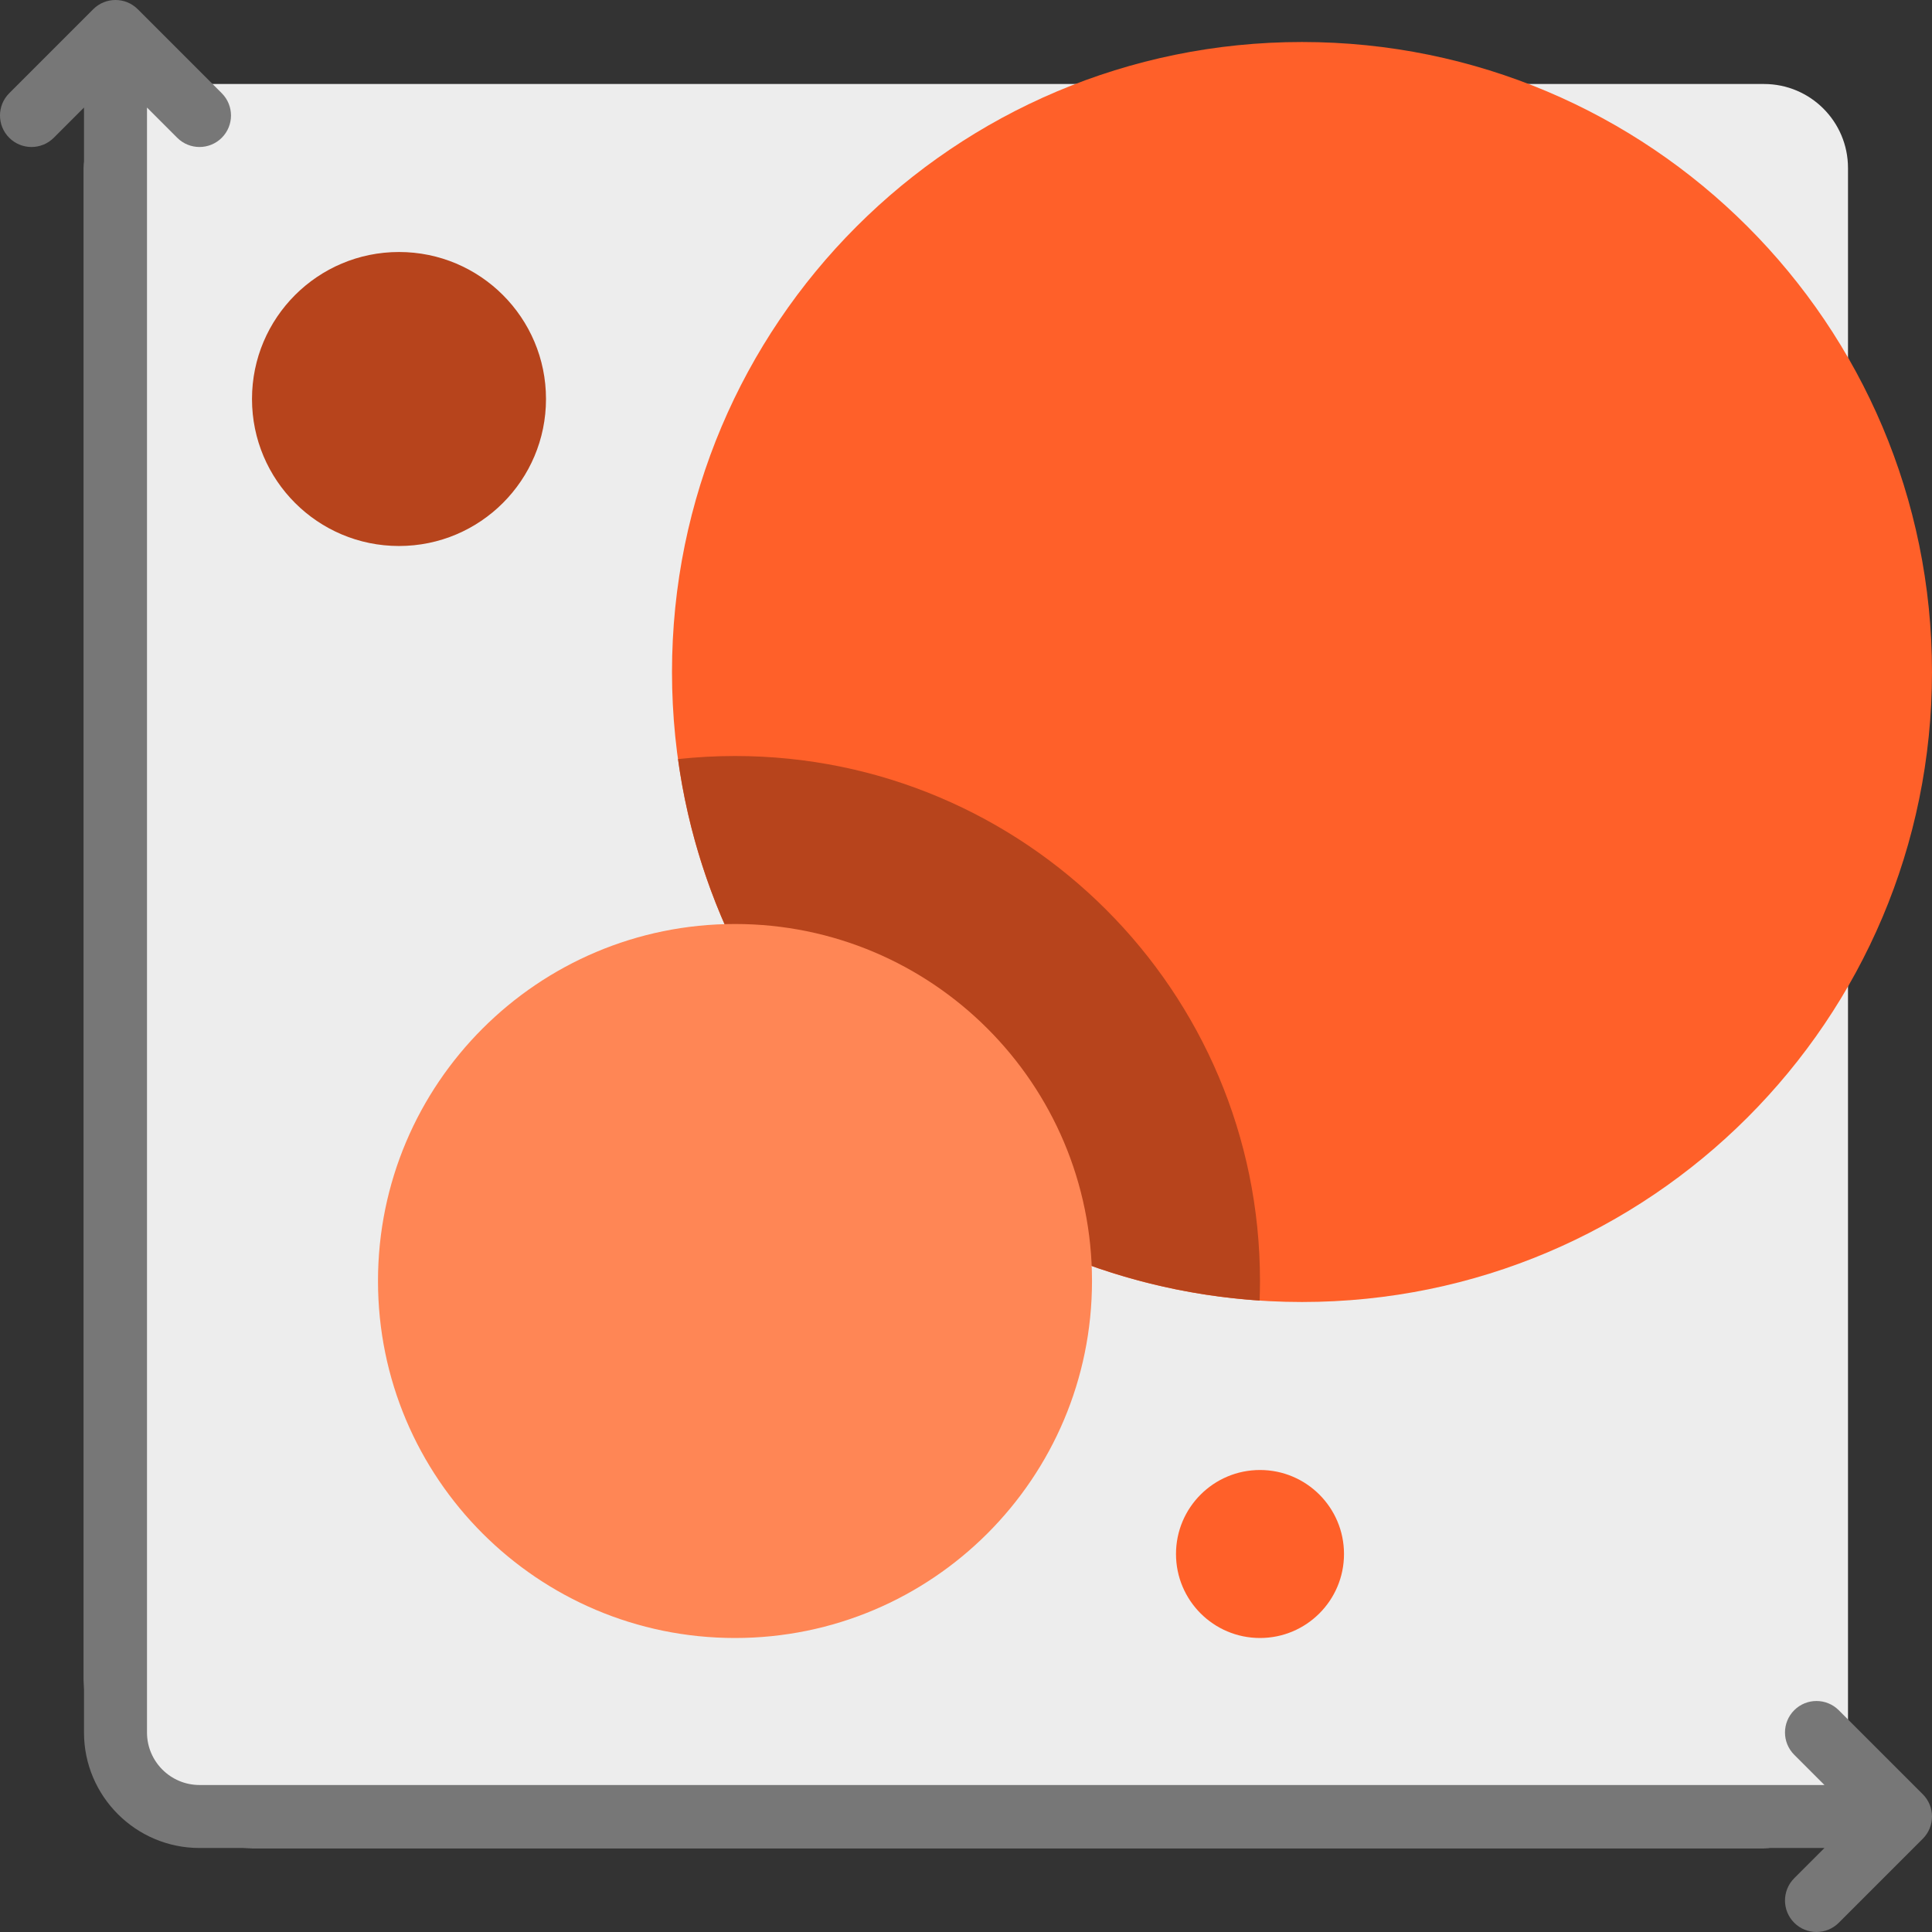
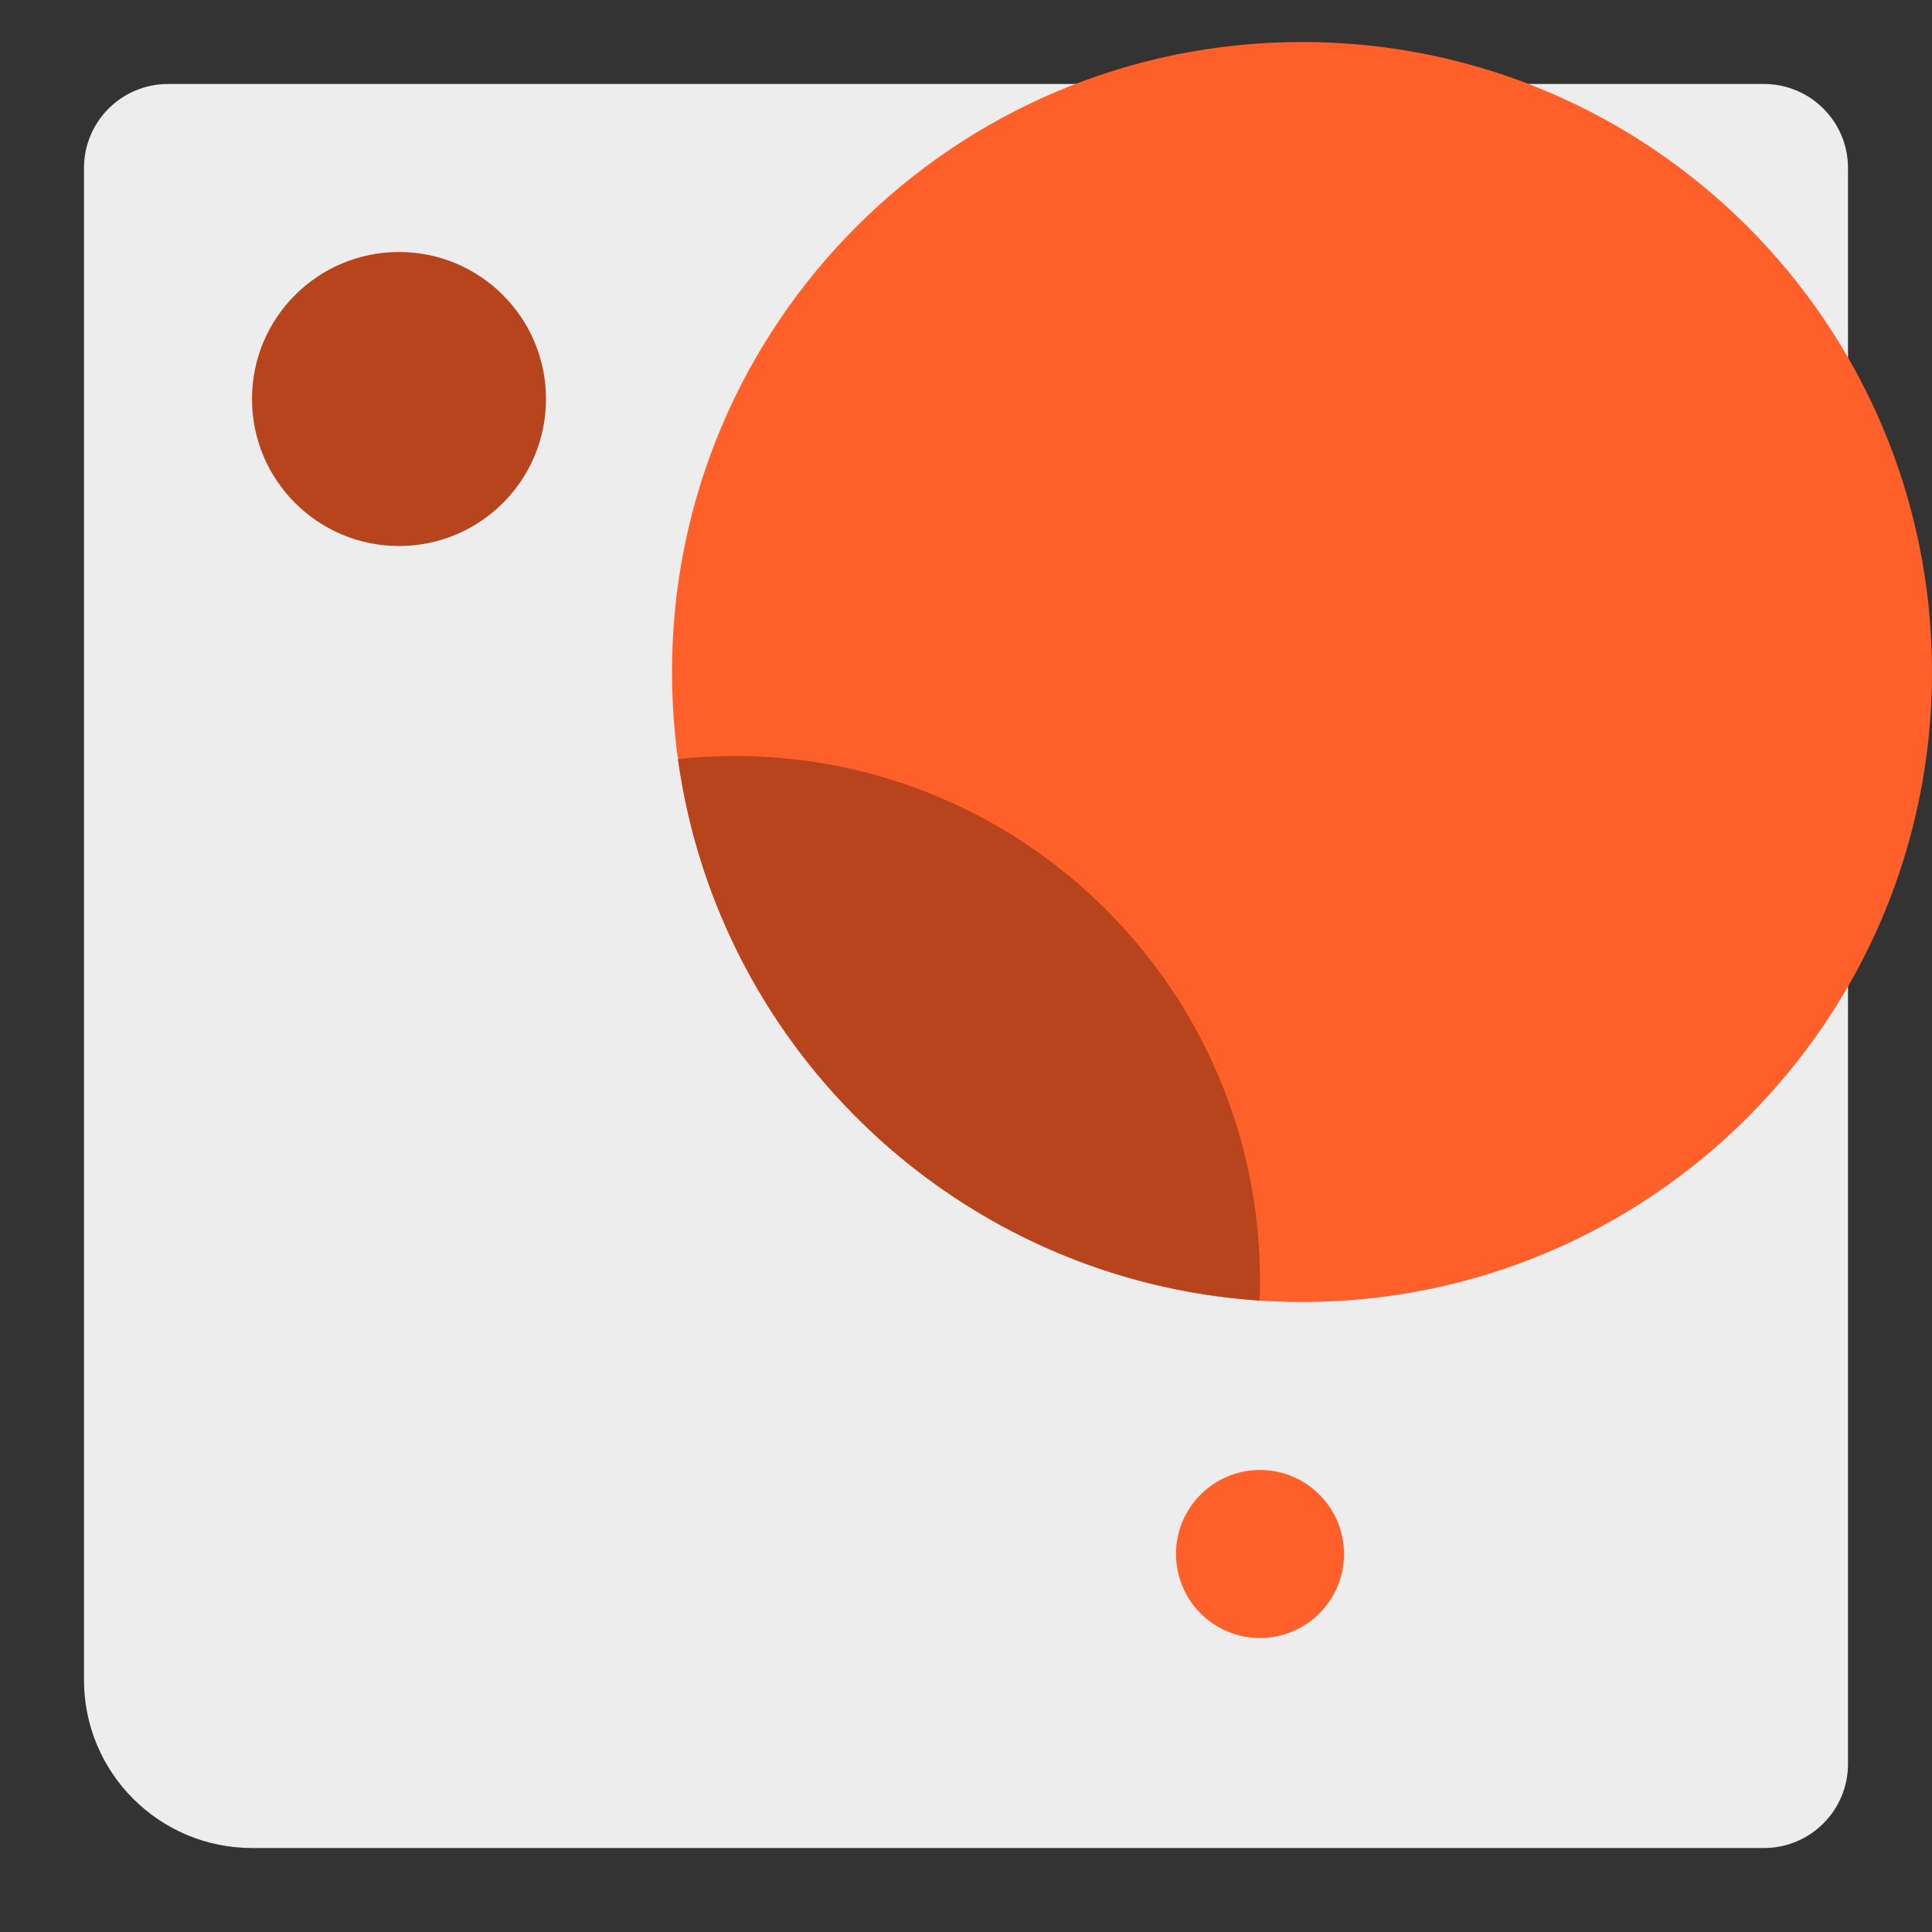
<svg xmlns="http://www.w3.org/2000/svg" height="800px" width="800px" version="1.1" id="Layer_1" viewBox="0 0 512 512" xml:space="preserve">
  <rect x="0" y="0" width="512" height="512" fill="#333333" stroke="none" />
  <path style="fill:#EDEDED;" d="M467.478,489.739H66.782c-24.588,0-44.522-19.934-44.522-44.522V44.521  c0-12.295,9.966-22.261,22.261-22.261h422.957c12.295,0,22.261,9.966,22.261,22.261v422.957  C489.739,479.773,479.773,489.739,467.478,489.739z" />
-   <path style="fill:#777777;" d="M509.554,487.293l-22.261,22.261c-1.629,1.629-3.767,2.445-5.902,2.445  c-2.136,0-4.273-0.815-5.902-2.445c-3.26-3.26-3.26-8.546,0-11.805l8.011-8.011H52.869c-16.877,0-30.609-13.731-30.609-30.609V28.5  l-8.011,8.011c-3.26,3.26-8.546,3.26-11.805,0c-3.26-3.26-3.26-8.546,0-11.805L24.706,2.445c3.26-3.26,8.546-3.26,11.805,0  l22.261,22.261c3.26,3.26,3.26,8.546,0,11.805c-1.629,1.629-3.765,2.445-5.902,2.445c-2.137,0-4.273-0.815-5.902-2.445L38.956,28.5  v430.63c0,7.672,6.241,13.913,13.913,13.913h430.629l-8.011-8.011c-3.26-3.26-3.26-8.546,0-11.805c3.26-3.26,8.546-3.26,11.805,0  l22.261,22.261C512.814,478.748,512.814,484.034,509.554,487.293z" />
  <path style="fill:#FF6029;" d="M356.174,411.826c0,12.294-9.966,22.261-22.261,22.261s-22.261-9.967-22.261-22.261  c0-12.295,9.966-22.261,22.261-22.261S356.174,399.531,356.174,411.826z M345.043,11.13c-92.208,0-166.957,74.749-166.957,166.957  s74.749,166.957,166.957,166.957S512,270.295,512,178.087S437.251,11.13,345.043,11.13z" />
  <path style="fill:#B7441C;" d="M144.695,105.739c0,21.515-17.441,38.957-38.957,38.957s-38.957-17.441-38.957-38.957  s17.441-38.957,38.957-38.957S144.695,84.224,144.695,105.739z M194.782,200.348c-5.103,0-10.14,0.283-15.101,0.818  c10.739,77.645,74.861,138.223,154.125,143.492c0.063-1.72,0.106-3.445,0.106-5.18C333.913,262.638,271.621,200.348,194.782,200.348  z" />
-   <path style="fill:#FF8655;" d="M194.782,244.869c52.251,0,94.609,42.358,94.609,94.609s-42.358,94.609-94.609,94.609  s-94.609-42.358-94.609-94.609S142.532,244.869,194.782,244.869z" />
</svg>